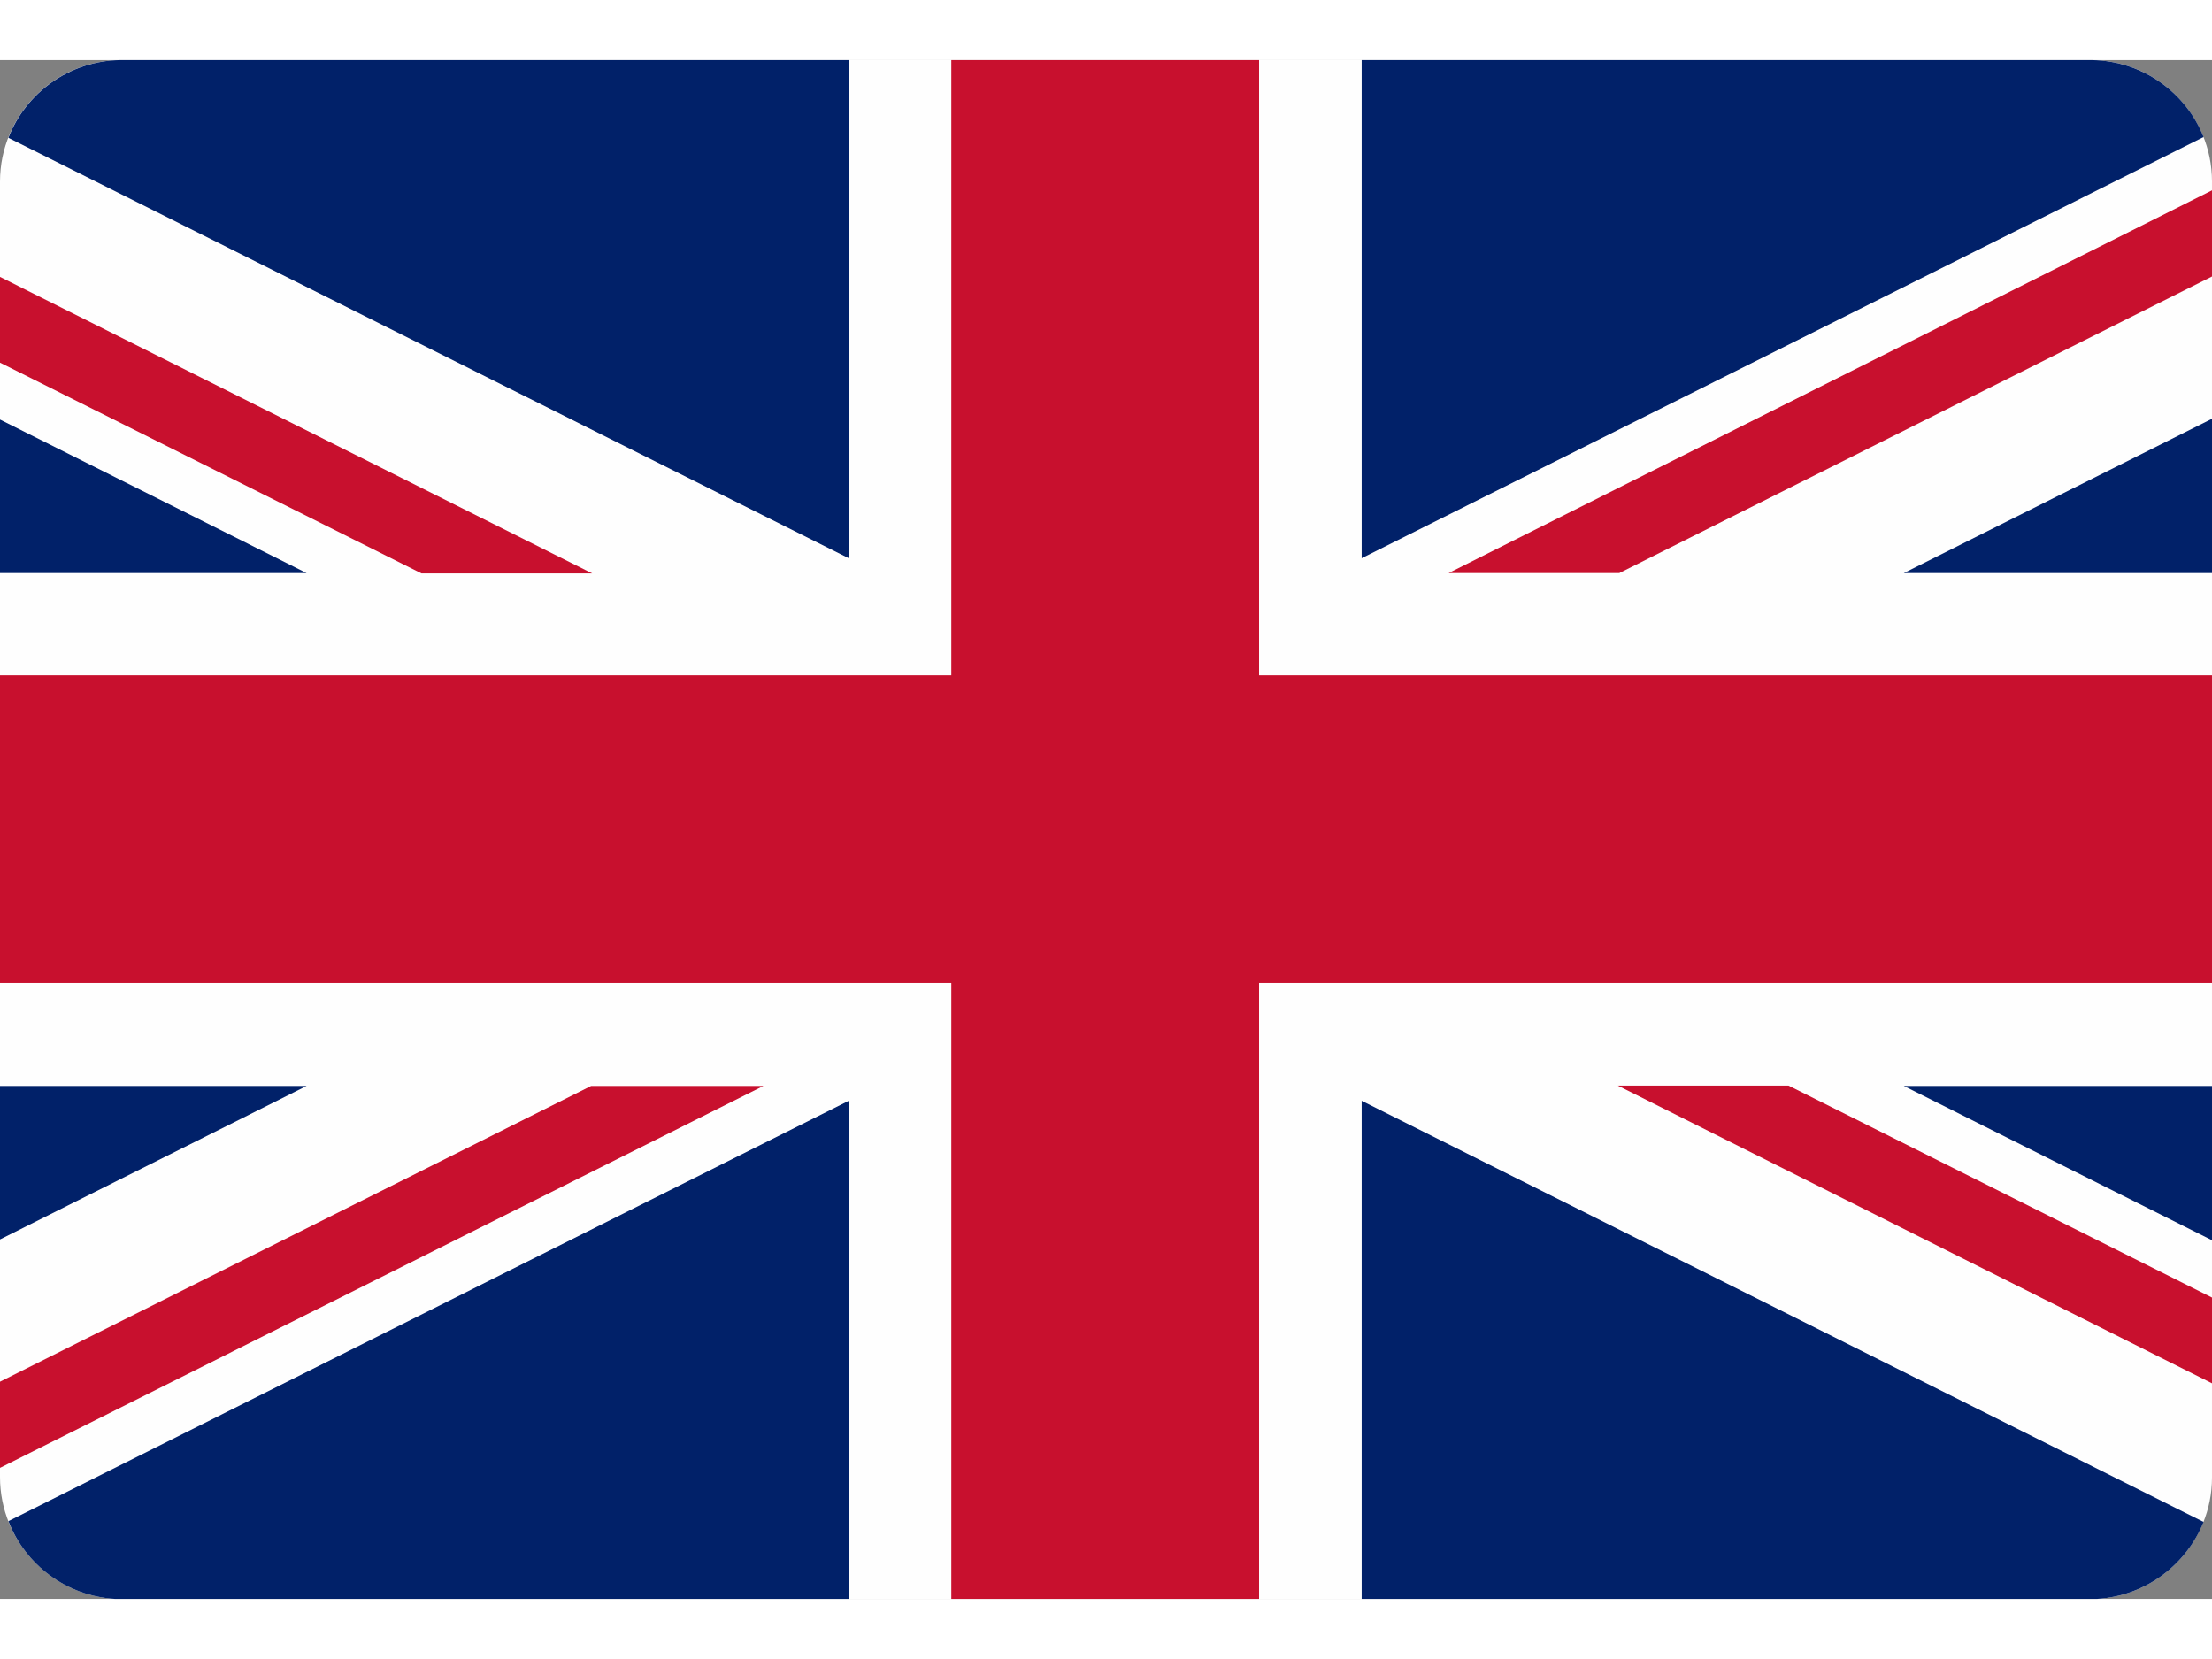
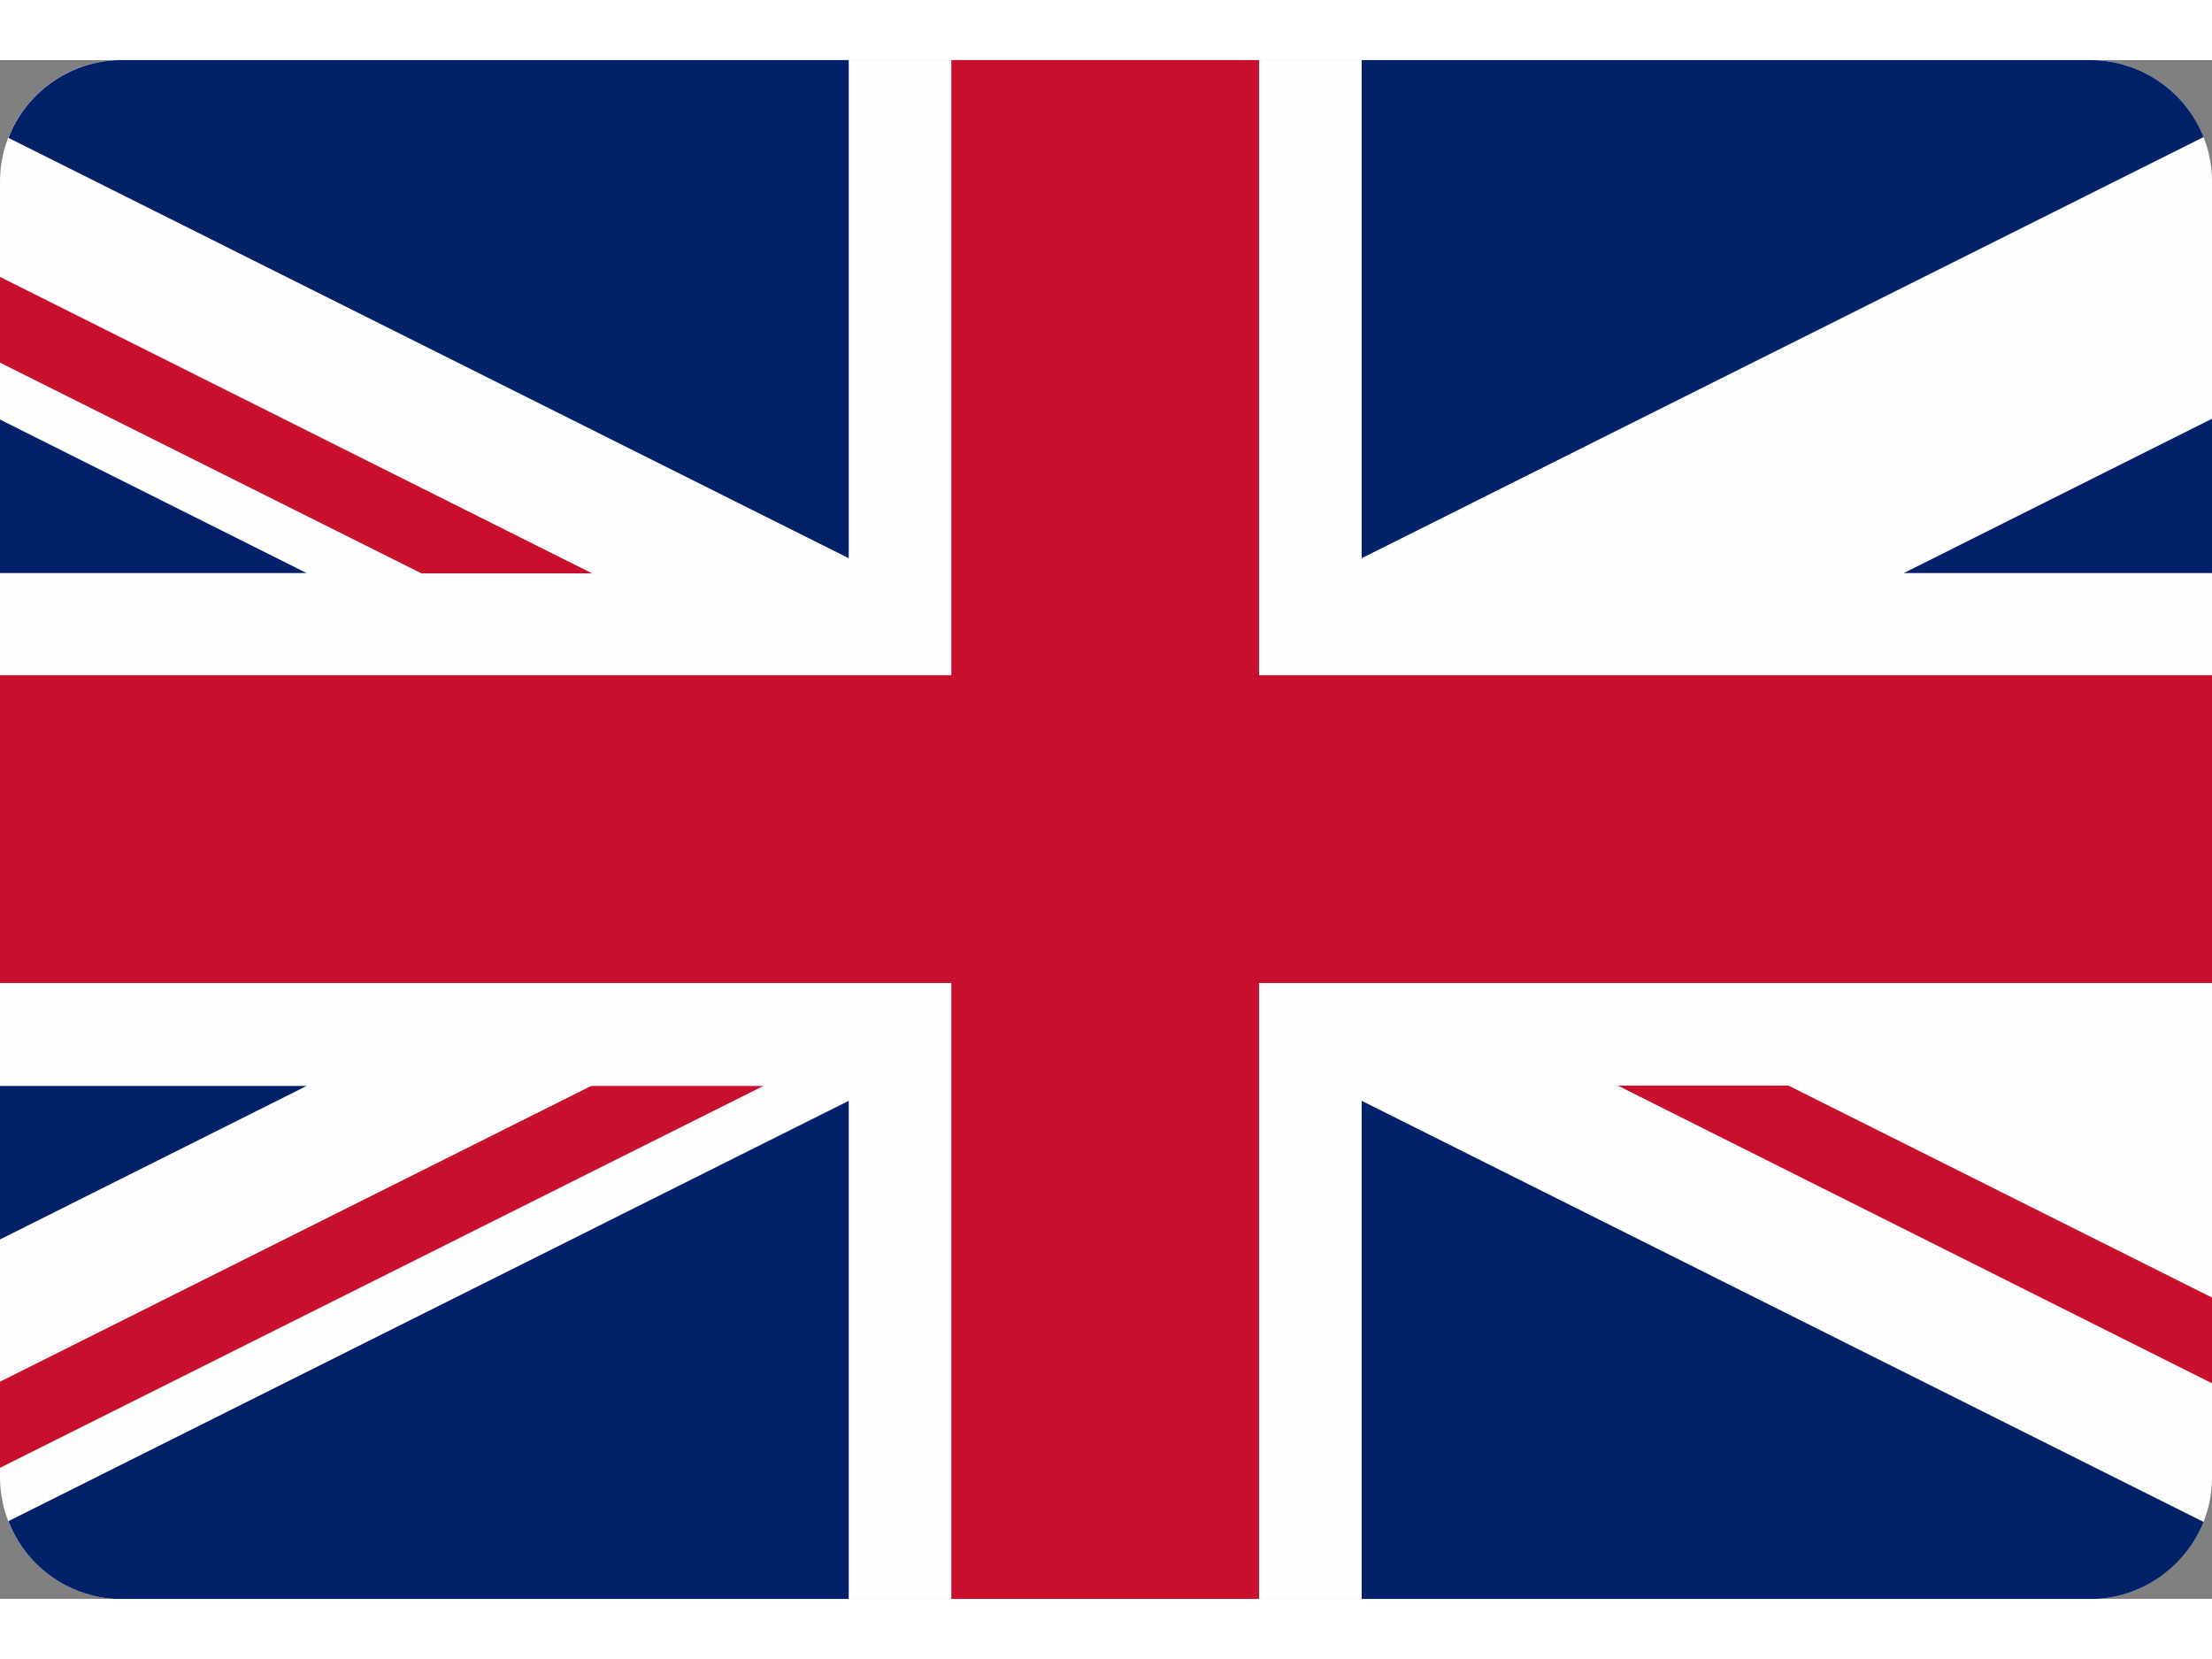
<svg xmlns="http://www.w3.org/2000/svg" version="1.1" id="Layer_1" x="0px" y="0px" viewBox="0 0 55.2 38.4" style="enable-background:new 0 0 55.2 38.4" xml:space="preserve" height="36" width="48">
  <rect x="0" y="0" width="55.2" height="38.4" fill="#808080" stroke="none" />
  <style type="text/css">.st0{fill:#FEFEFE;} .st1{fill:#C8102E;} .st2{fill:#012169;}</style>
  <g>
    <path class="st0" d="M2.87,38.4h49.46c1.59-0.09,2.87-1.42,2.87-3.03V3.03c0-1.66-1.35-3.02-3.01-3.03H3.01 C1.35,0.01,0,1.37,0,3.03v32.33C0,36.98,1.28,38.31,2.87,38.4L2.87,38.4z" />
    <polygon class="st1" points="23.74,23.03 23.74,38.4 31.42,38.4 31.42,23.03 55.2,23.03 55.2,15.35 31.42,15.35 31.42,0 23.74,0 23.74,15.35 0,15.35 0,23.03 23.74,23.03" />
-     <path class="st2" d="M33.98,12.43V0h18.23c1.26,0.02,2.34,0.81,2.78,1.92L33.98,12.43L33.98,12.43z" />
+     <path class="st2" d="M33.98,12.43V0h18.23c1.26,0.02,2.34,0.81,2.78,1.92L33.98,12.43L33.98,12.43" />
    <path class="st2" d="M33.98,25.97V38.4h18.35c1.21-0.07,2.23-0.85,2.66-1.92L33.98,25.97L33.98,25.97z" />
    <path class="st2" d="M21.18,25.97V38.4H2.87c-1.21-0.07-2.24-0.85-2.66-1.94L21.18,25.97L21.18,25.97z" />
    <path class="st2" d="M21.18,12.43V0H2.99C1.73,0.02,0.64,0.82,0.21,1.94L21.18,12.43L21.18,12.43z" />
    <polygon class="st2" points="0,12.8 7.65,12.8 0,8.97 0,12.8" />
    <polygon class="st2" points="55.2,12.8 47.51,12.8 55.2,8.95 55.2,12.8" />
-     <polygon class="st2" points="55.2,25.6 47.51,25.6 55.2,29.45 55.2,25.6" />
    <polygon class="st2" points="0,25.6 7.65,25.6 0,29.43 0,25.6" />
-     <polygon class="st1" points="55.2,3.25 36.15,12.8 40.41,12.8 55.2,5.4 55.2,3.25" />
    <polygon class="st1" points="19.01,25.6 14.75,25.6 0,32.98 0,35.13 19.05,25.6 19.01,25.6" />
    <polygon class="st1" points="10.52,12.81 14.78,12.81 0,5.41 0,7.55 10.52,12.81" />
    <polygon class="st1" points="44.63,25.59 40.37,25.59 55.2,33.02 55.2,30.88 44.63,25.59" />
  </g>
</svg>